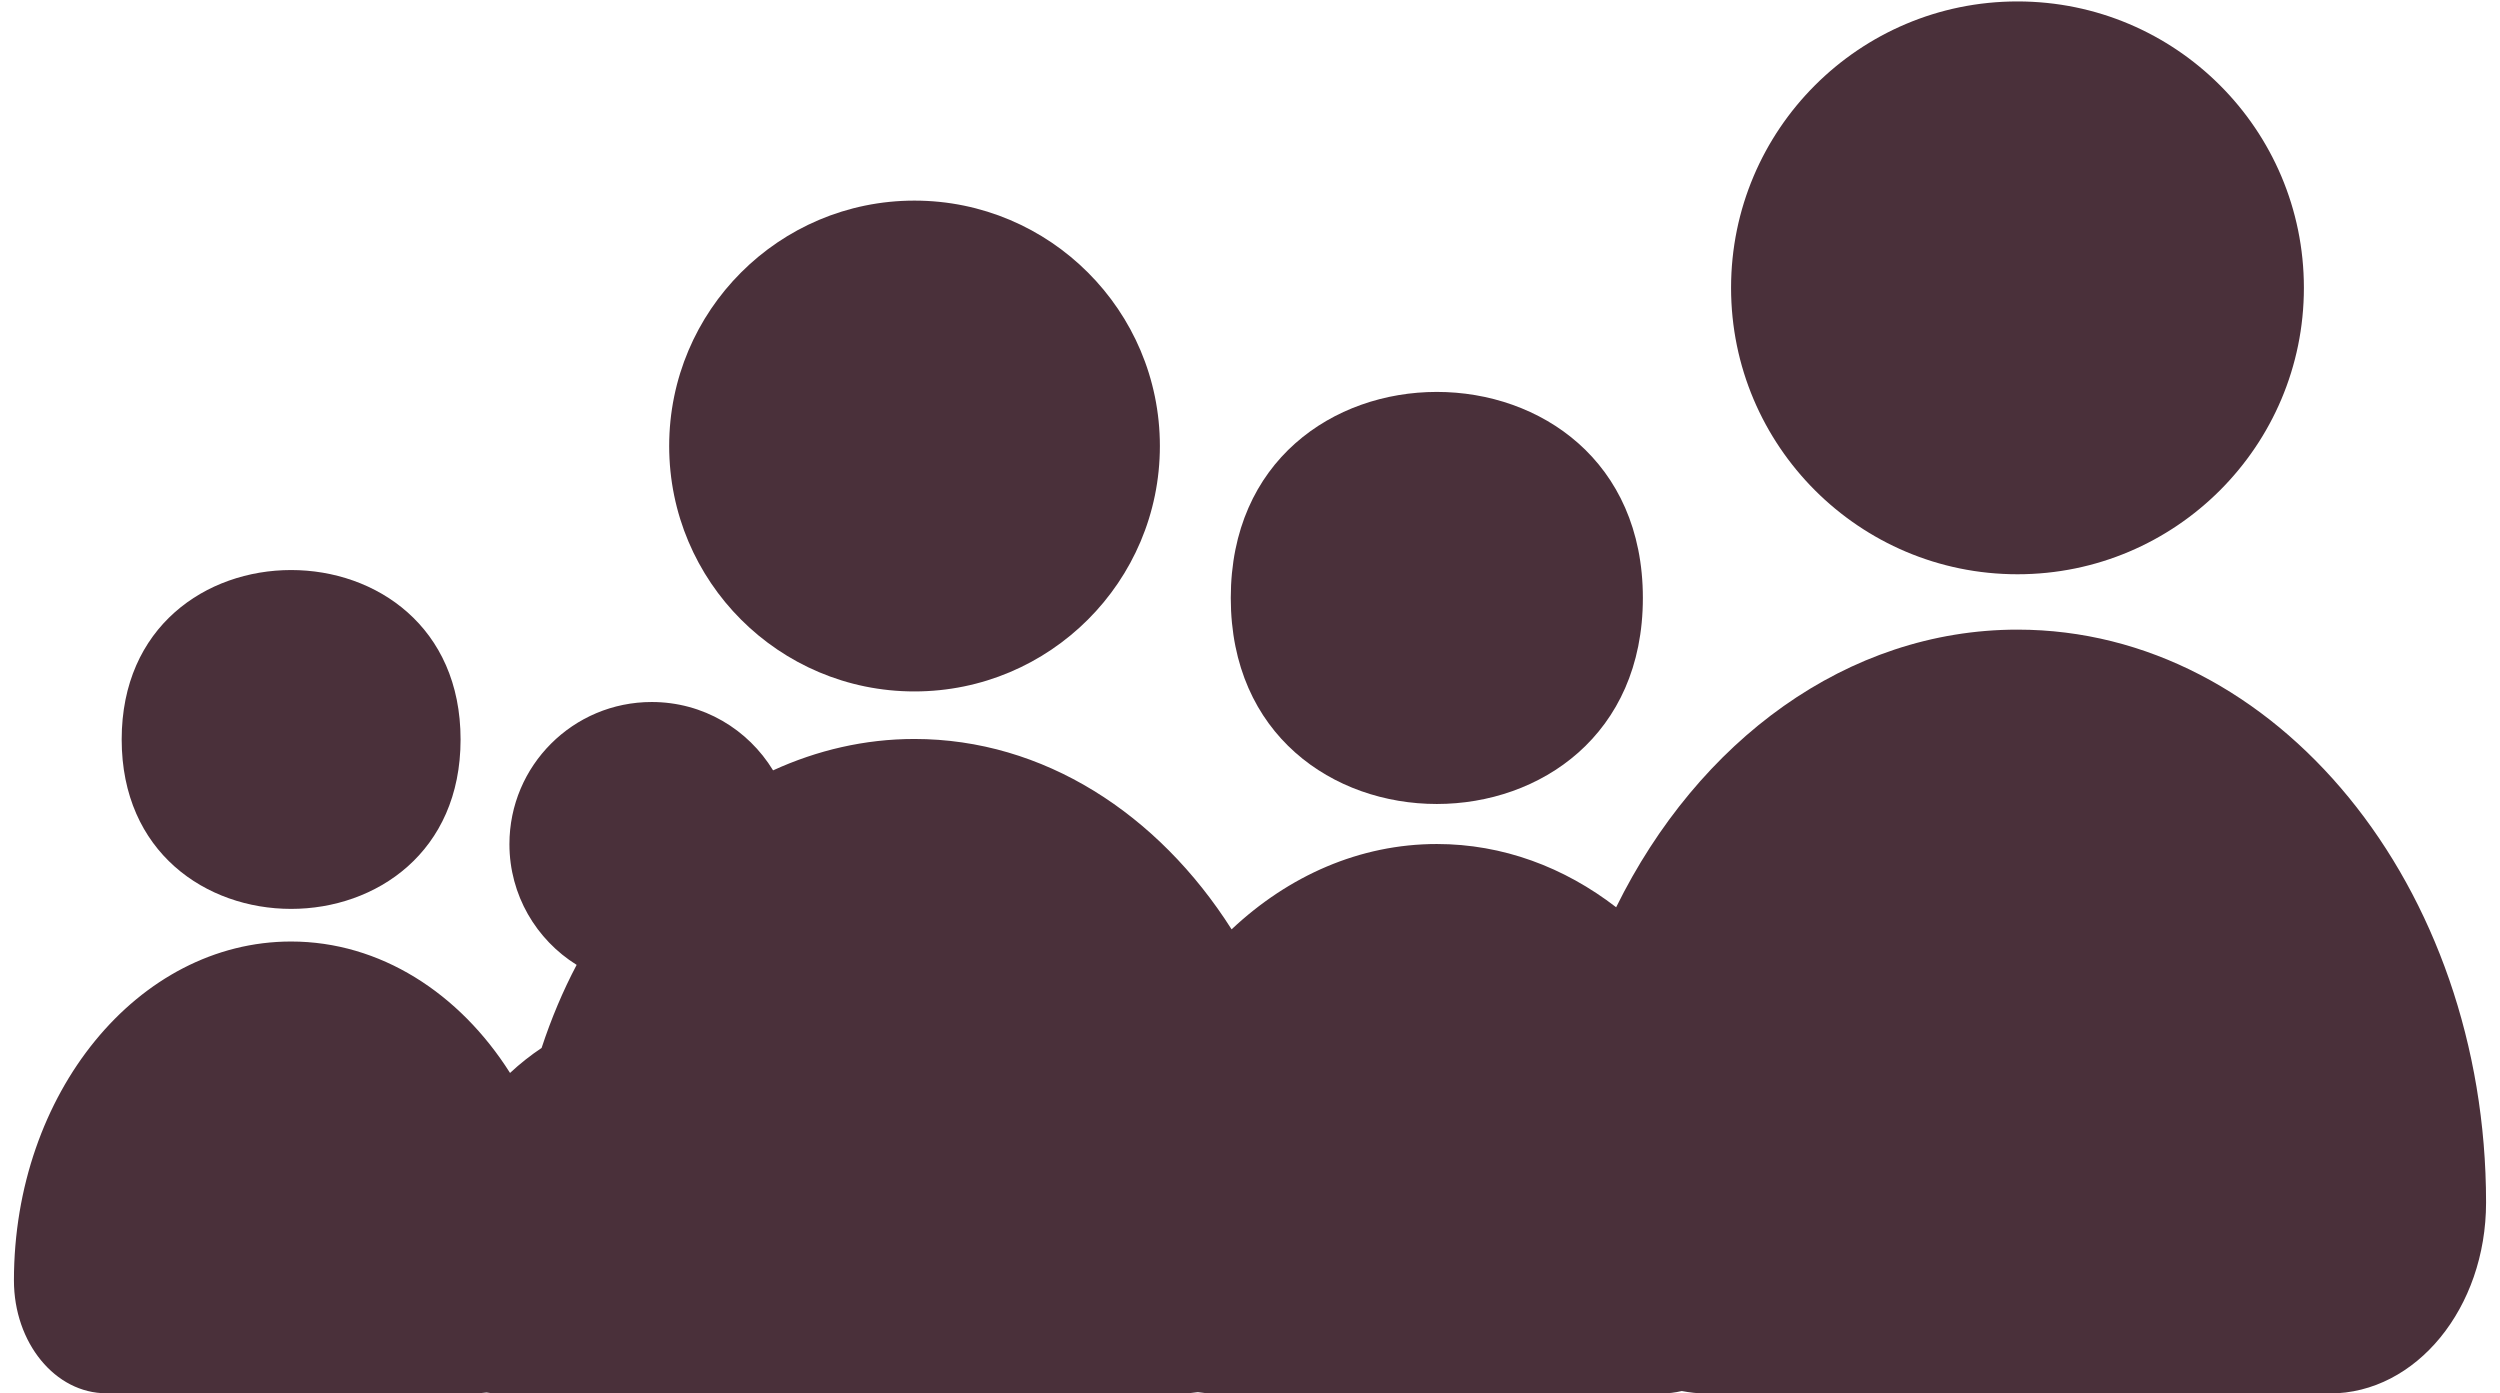
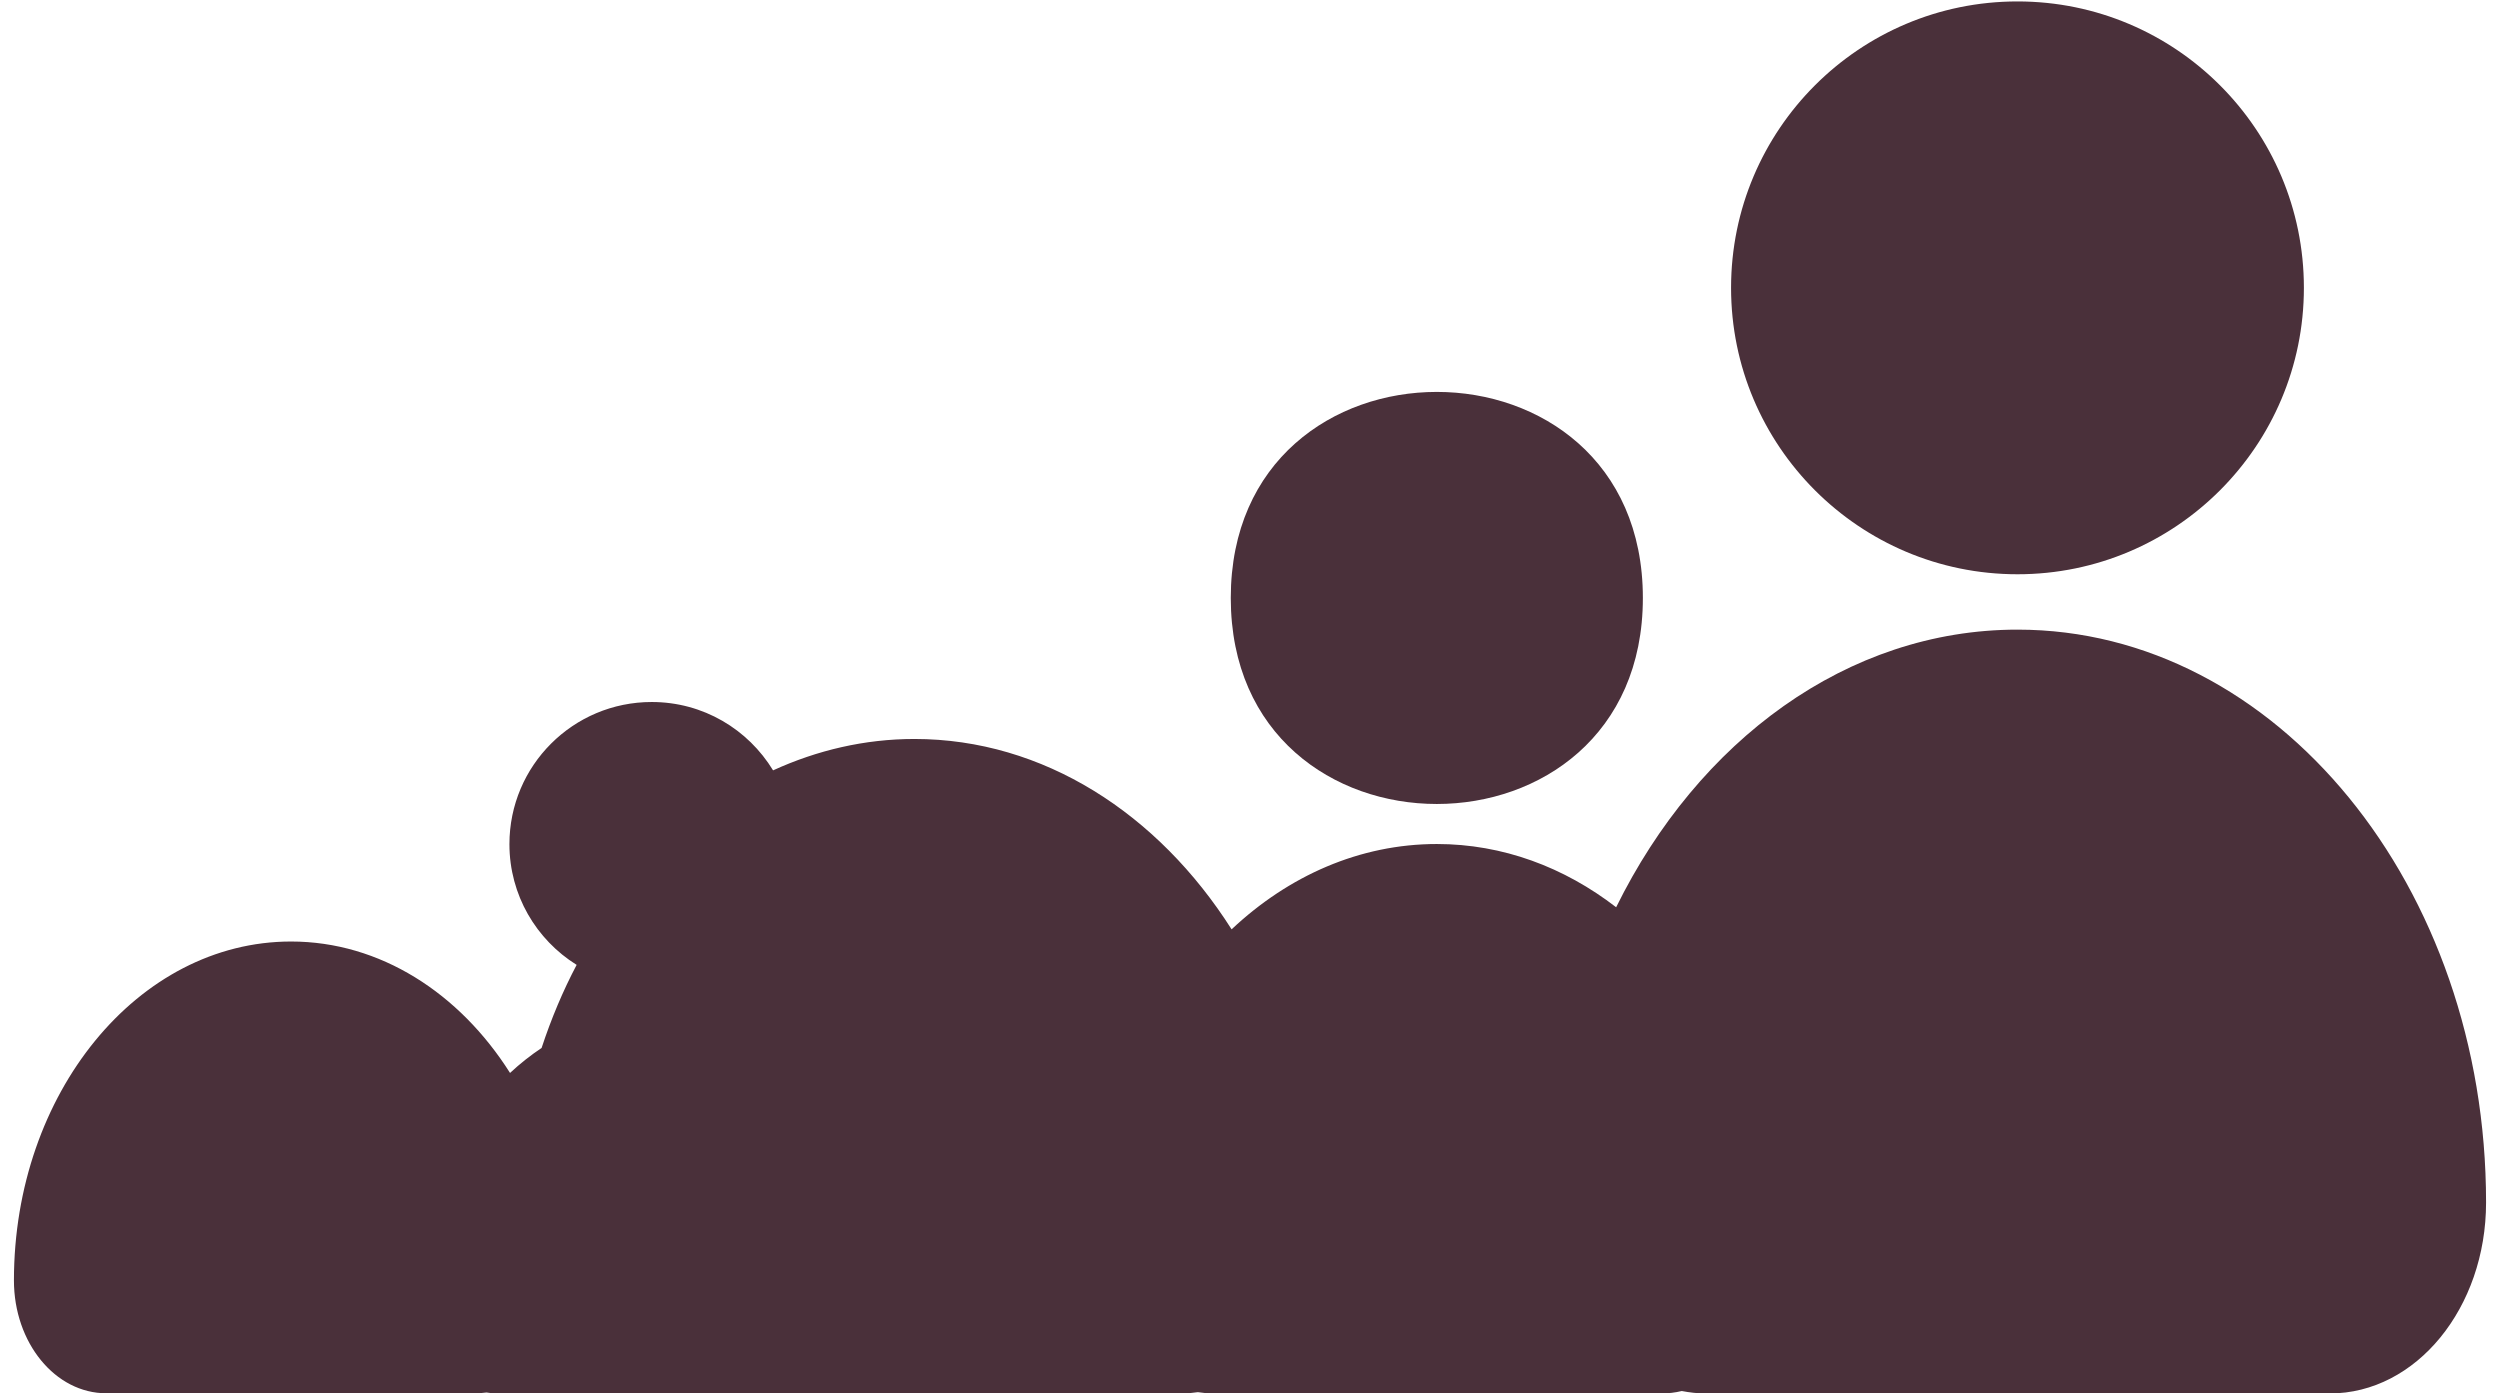
<svg xmlns="http://www.w3.org/2000/svg" xmlns:ns1="http://www.bohemiancoding.com/sketch/ns" width="61px" height="34px" viewBox="0 0 61 34" version="1.1">
  <title>people</title>
  <desc>Created with Sketch.</desc>
  <defs />
  <g id="miniquiz2" stroke="none" stroke-width="1" fill="none" fill-rule="evenodd" ns1:type="MSPage">
    <g id="9-miniquiz" ns1:type="MSArtboardGroup" transform="translate(-914, -1307)" fill="#4A303A">
      <g id="people" ns1:type="MSLayerGroup" transform="translate(914, 1307)">
        <path d="M49.227,15.363 C45.07,15.363 41.434,18.078 39.434,22.137 C38.168,21.16 36.668,20.594 35.059,20.594 C33.176,20.594 31.438,21.371 30.051,22.676 C28.258,19.852 25.457,18.031 22.312,18.031 C21.102,18.031 19.938,18.305 18.863,18.797 C18.254,17.797 17.16,17.129 15.902,17.129 C13.984,17.129 12.43,18.68 12.43,20.598 C12.43,21.84 13.086,22.93 14.07,23.543 C13.734,24.18 13.449,24.859 13.215,25.57 C12.945,25.75 12.688,25.953 12.445,26.18 C11.211,24.23 9.273,22.973 7.102,22.973 C3.367,22.973 0.34,26.676 0.34,31.242 C0.34,32.766 1.348,33.996 2.594,33.996 L11.605,33.996 C11.695,33.996 11.785,33.988 11.871,33.977 C11.957,33.992 12.035,34 12.117,34 L28.84,34 C28.973,34 29.098,33.988 29.227,33.969 C29.34,33.984 29.461,34 29.578,34 L40.539,34 C40.707,34 40.875,33.98 41.035,33.941 C41.227,33.977 41.414,34 41.609,34 L56.848,34 C58.953,34 60.66,31.914 60.66,29.34 C60.66,21.625 55.539,15.363 49.227,15.363 L49.227,15.363 Z" id="Fill-1" ns1:type="MSShapeGroup" />
        <path d="M49.227,14.012 C53.086,14.012 56.215,10.879 56.215,7.023 C56.215,3.164 53.086,0.035 49.227,0.035 C45.367,0.035 42.238,3.164 42.238,7.023 C42.238,10.879 45.367,14.012 49.227,14.012 L49.227,14.012 Z" id="Fill-2" ns1:type="MSShapeGroup" />
-         <path d="M22.312,16.871 C25.617,16.871 28.301,14.191 28.301,10.883 C28.301,7.578 25.617,4.895 22.312,4.895 C19.008,4.895 16.328,7.578 16.328,10.883 C16.328,14.191 19.008,16.871 22.312,16.871 L22.312,16.871 Z" id="Fill-3" ns1:type="MSShapeGroup" />
        <path d="M40.086,14.59 C40.086,21.293 30.031,21.293 30.031,14.59 C30.031,7.887 40.086,7.887 40.086,14.59" id="Fill-4" ns1:type="MSShapeGroup" />
-         <path d="M11.238,18.043 C11.238,23.555 2.969,23.555 2.969,18.043 C2.969,12.531 11.238,12.531 11.238,18.043" id="Fill-5" ns1:type="MSShapeGroup" />
      </g>
    </g>
  </g>
</svg>